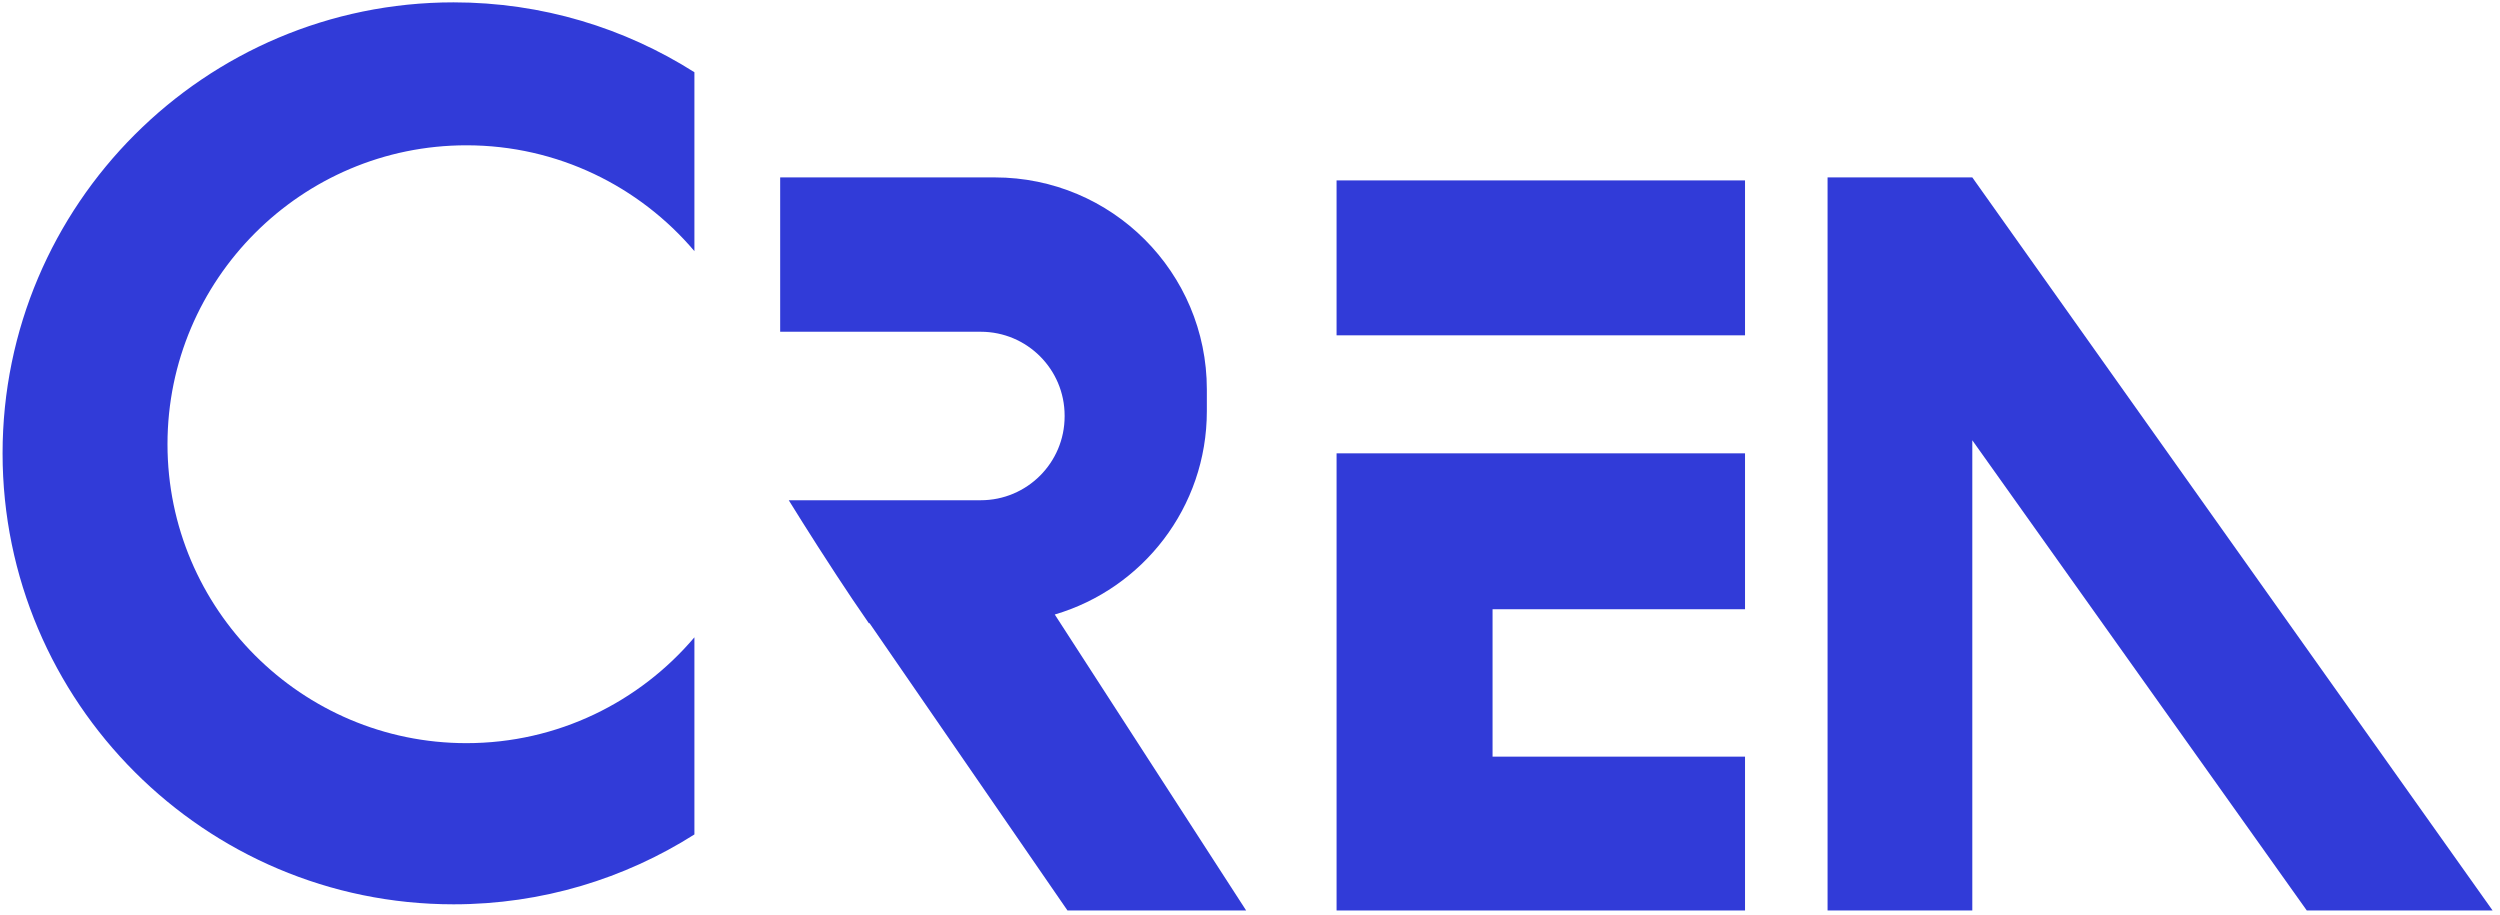
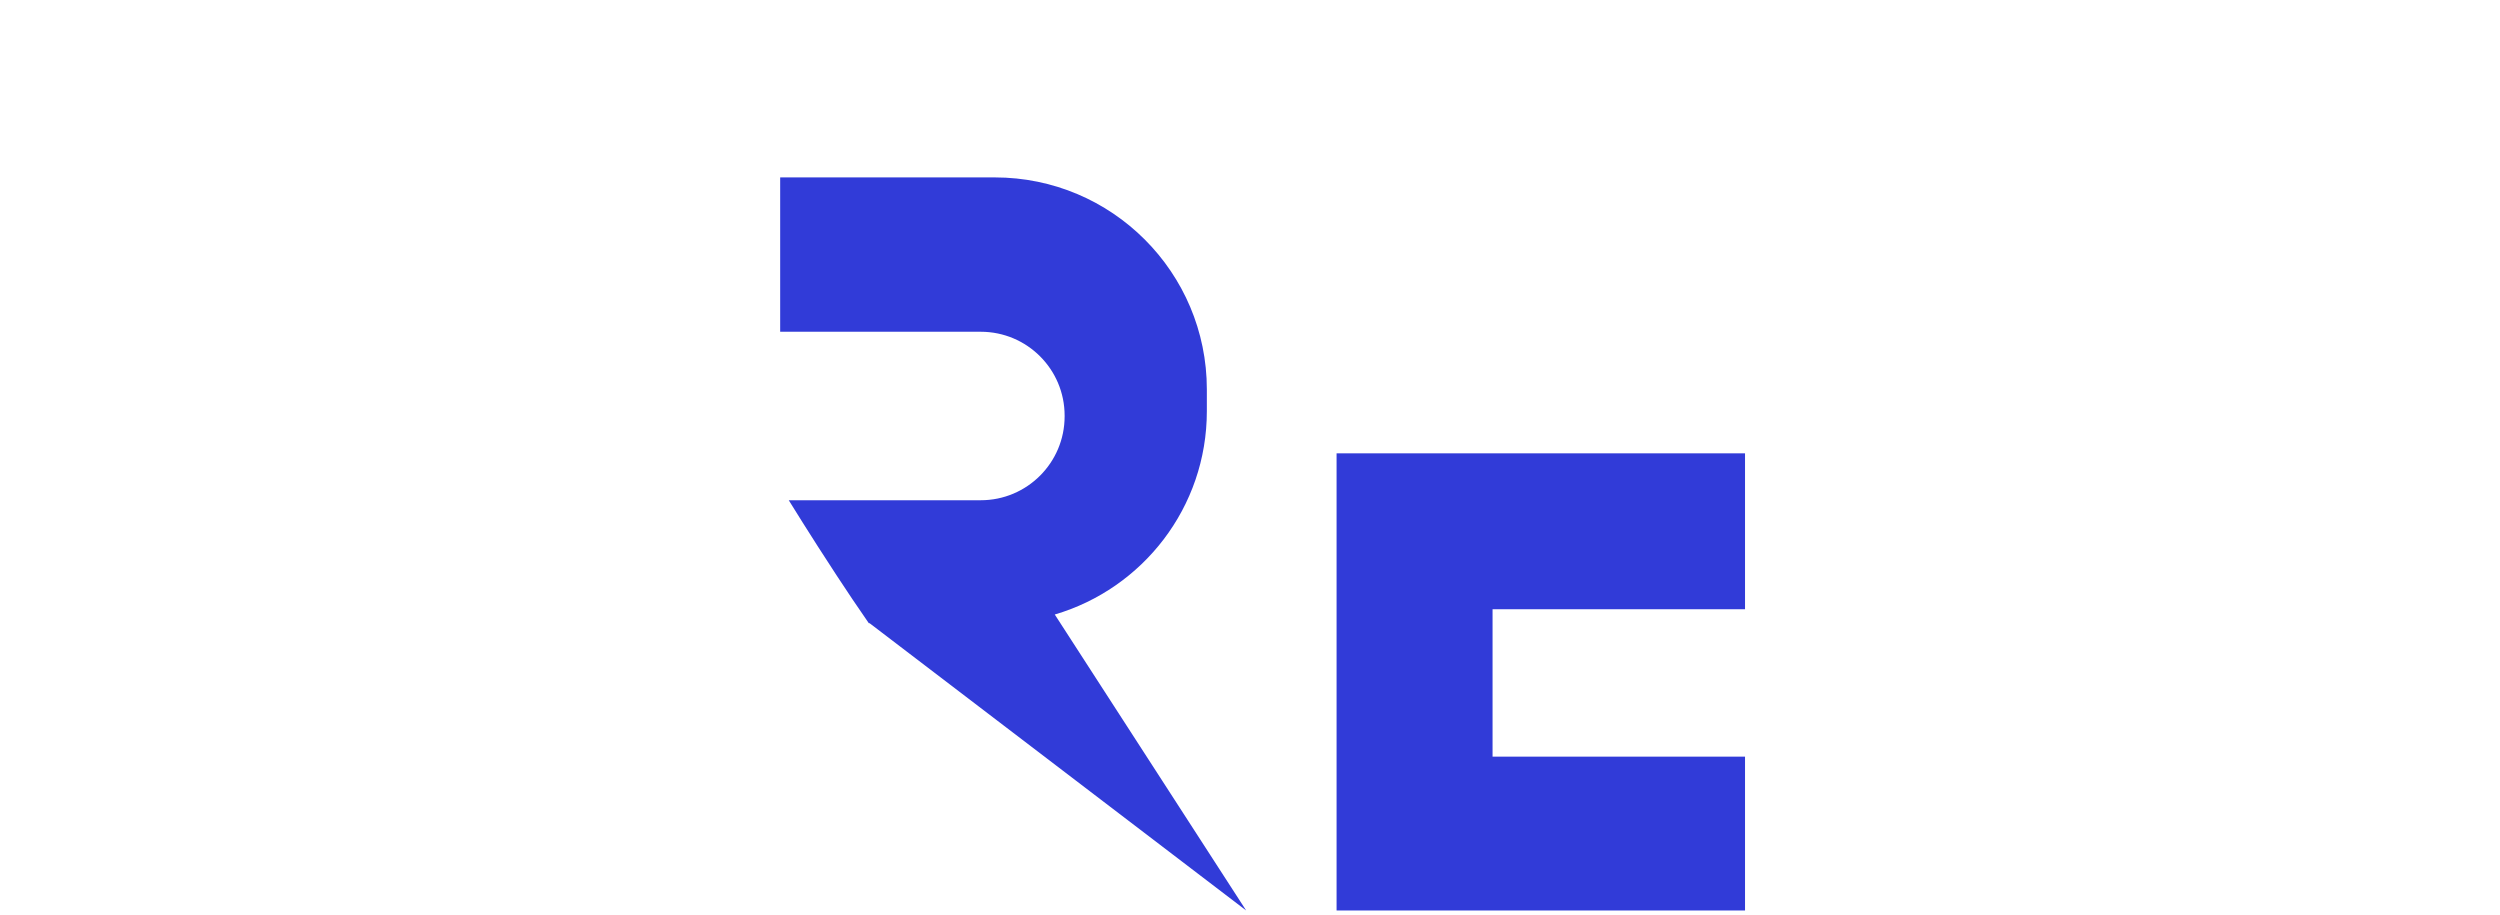
<svg xmlns="http://www.w3.org/2000/svg" width="601px" height="220px" viewBox="0 0 601 220" version="1.1">
  <title>Group_opt</title>
  <g id="Page-1" stroke="none" stroke-width="1" fill="none" fill-rule="evenodd">
    <g id="Group" transform="translate(0.619, 0.566)" fill="#313BD8">
-       <path d="M166.317,152.646 C153.125,168.198 133.451,178.088 111.508,178.088 C71.883,178.088 39.646,145.851 39.646,106.225 C39.646,66.602 71.883,34.364 111.508,34.364 C133.451,34.364 153.125,44.254 166.317,59.805 L166.317,16.798 C149.554,6.166 129.692,0 108.415,0 C48.634,0 1.20430972e-14,48.636 1.20430972e-14,108.417 C1.20430972e-14,168.197 48.634,216.832 108.415,216.832 C129.692,216.832 149.554,210.666 166.317,200.036 L166.317,152.646 Z" id="Fill-1" />
-       <path d="M298.958,218.314 L252.948,147.163 C274.078,140.944 289.507,121.414 289.507,98.27 L289.507,93.059 C289.507,64.905 266.685,42.083 238.534,42.083 L187.192,42.083 C187.106,42.083 187.021,42.09 186.934,42.09 L186.934,79.188 L235.151,79.188 C246.289,79.188 255.316,88.217 255.316,99.353 L255.316,99.526 C255.316,110.663 246.289,119.692 235.151,119.692 L188.997,119.692 C188.997,119.692 194.202,128.146 200.438,137.659 L200.441,137.665 C202.963,141.514 205.655,145.537 208.239,149.244 L208.419,149.244 L256.004,218.314 L298.958,218.314 Z" id="Fill-3" />
+       <path d="M298.958,218.314 L252.948,147.163 C274.078,140.944 289.507,121.414 289.507,98.27 L289.507,93.059 C289.507,64.905 266.685,42.083 238.534,42.083 L187.192,42.083 C187.106,42.083 187.021,42.09 186.934,42.09 L186.934,79.188 L235.151,79.188 C246.289,79.188 255.316,88.217 255.316,99.353 L255.316,99.526 C255.316,110.663 246.289,119.692 235.151,119.692 L188.997,119.692 C188.997,119.692 194.202,128.146 200.438,137.659 L200.441,137.665 C202.963,141.514 205.655,145.537 208.239,149.244 L208.419,149.244 L298.958,218.314 Z" id="Fill-3" />
      <polygon id="Fill-5" points="358.191 181.33 358.191 145.895 418.886 145.895 418.886 108.417 320.693 108.417 320.693 218.313 418.886 218.313 418.886 181.33" />
-       <polygon id="Fill-7" points="320.692 80.046 418.885 80.046 418.885 42.805 320.692 42.805" />
-       <polygon id="Fill-9" points="598.604 218.314 473.523 42.083 438.729 42.083 438.729 218.314 473.523 218.314 473.523 105.276 553.933 218.314" />
    </g>
  </g>
</svg>